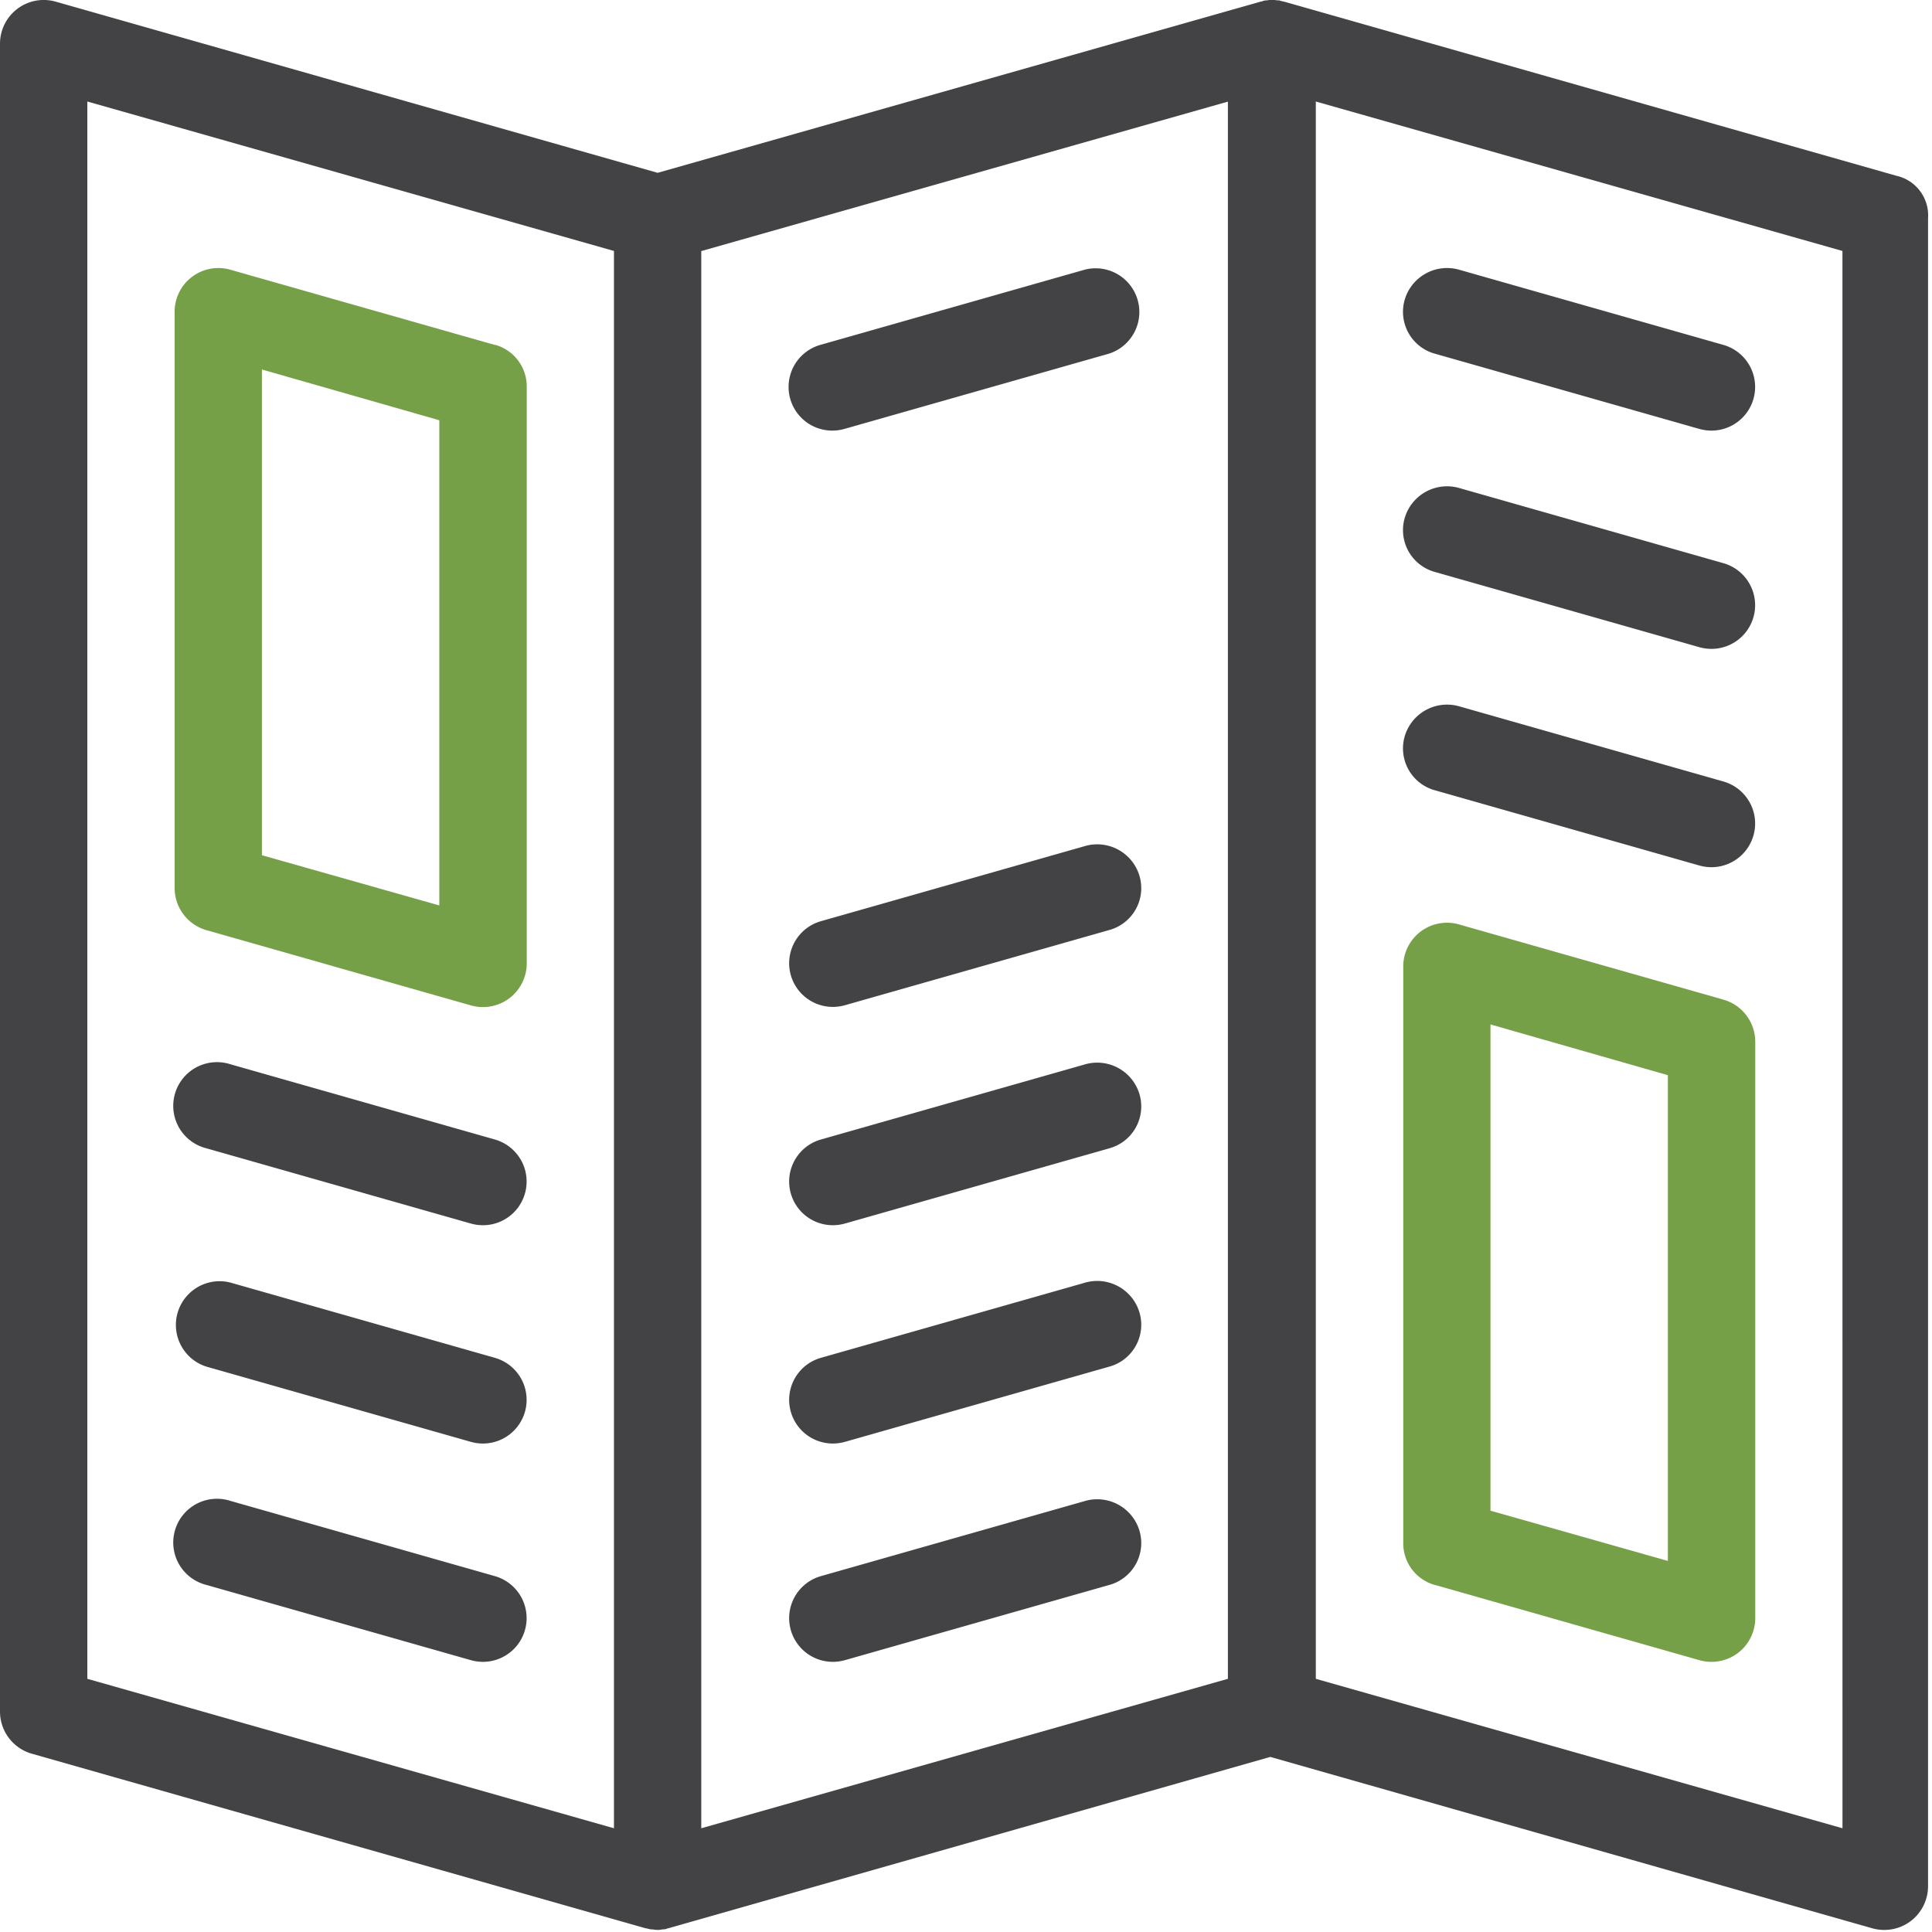
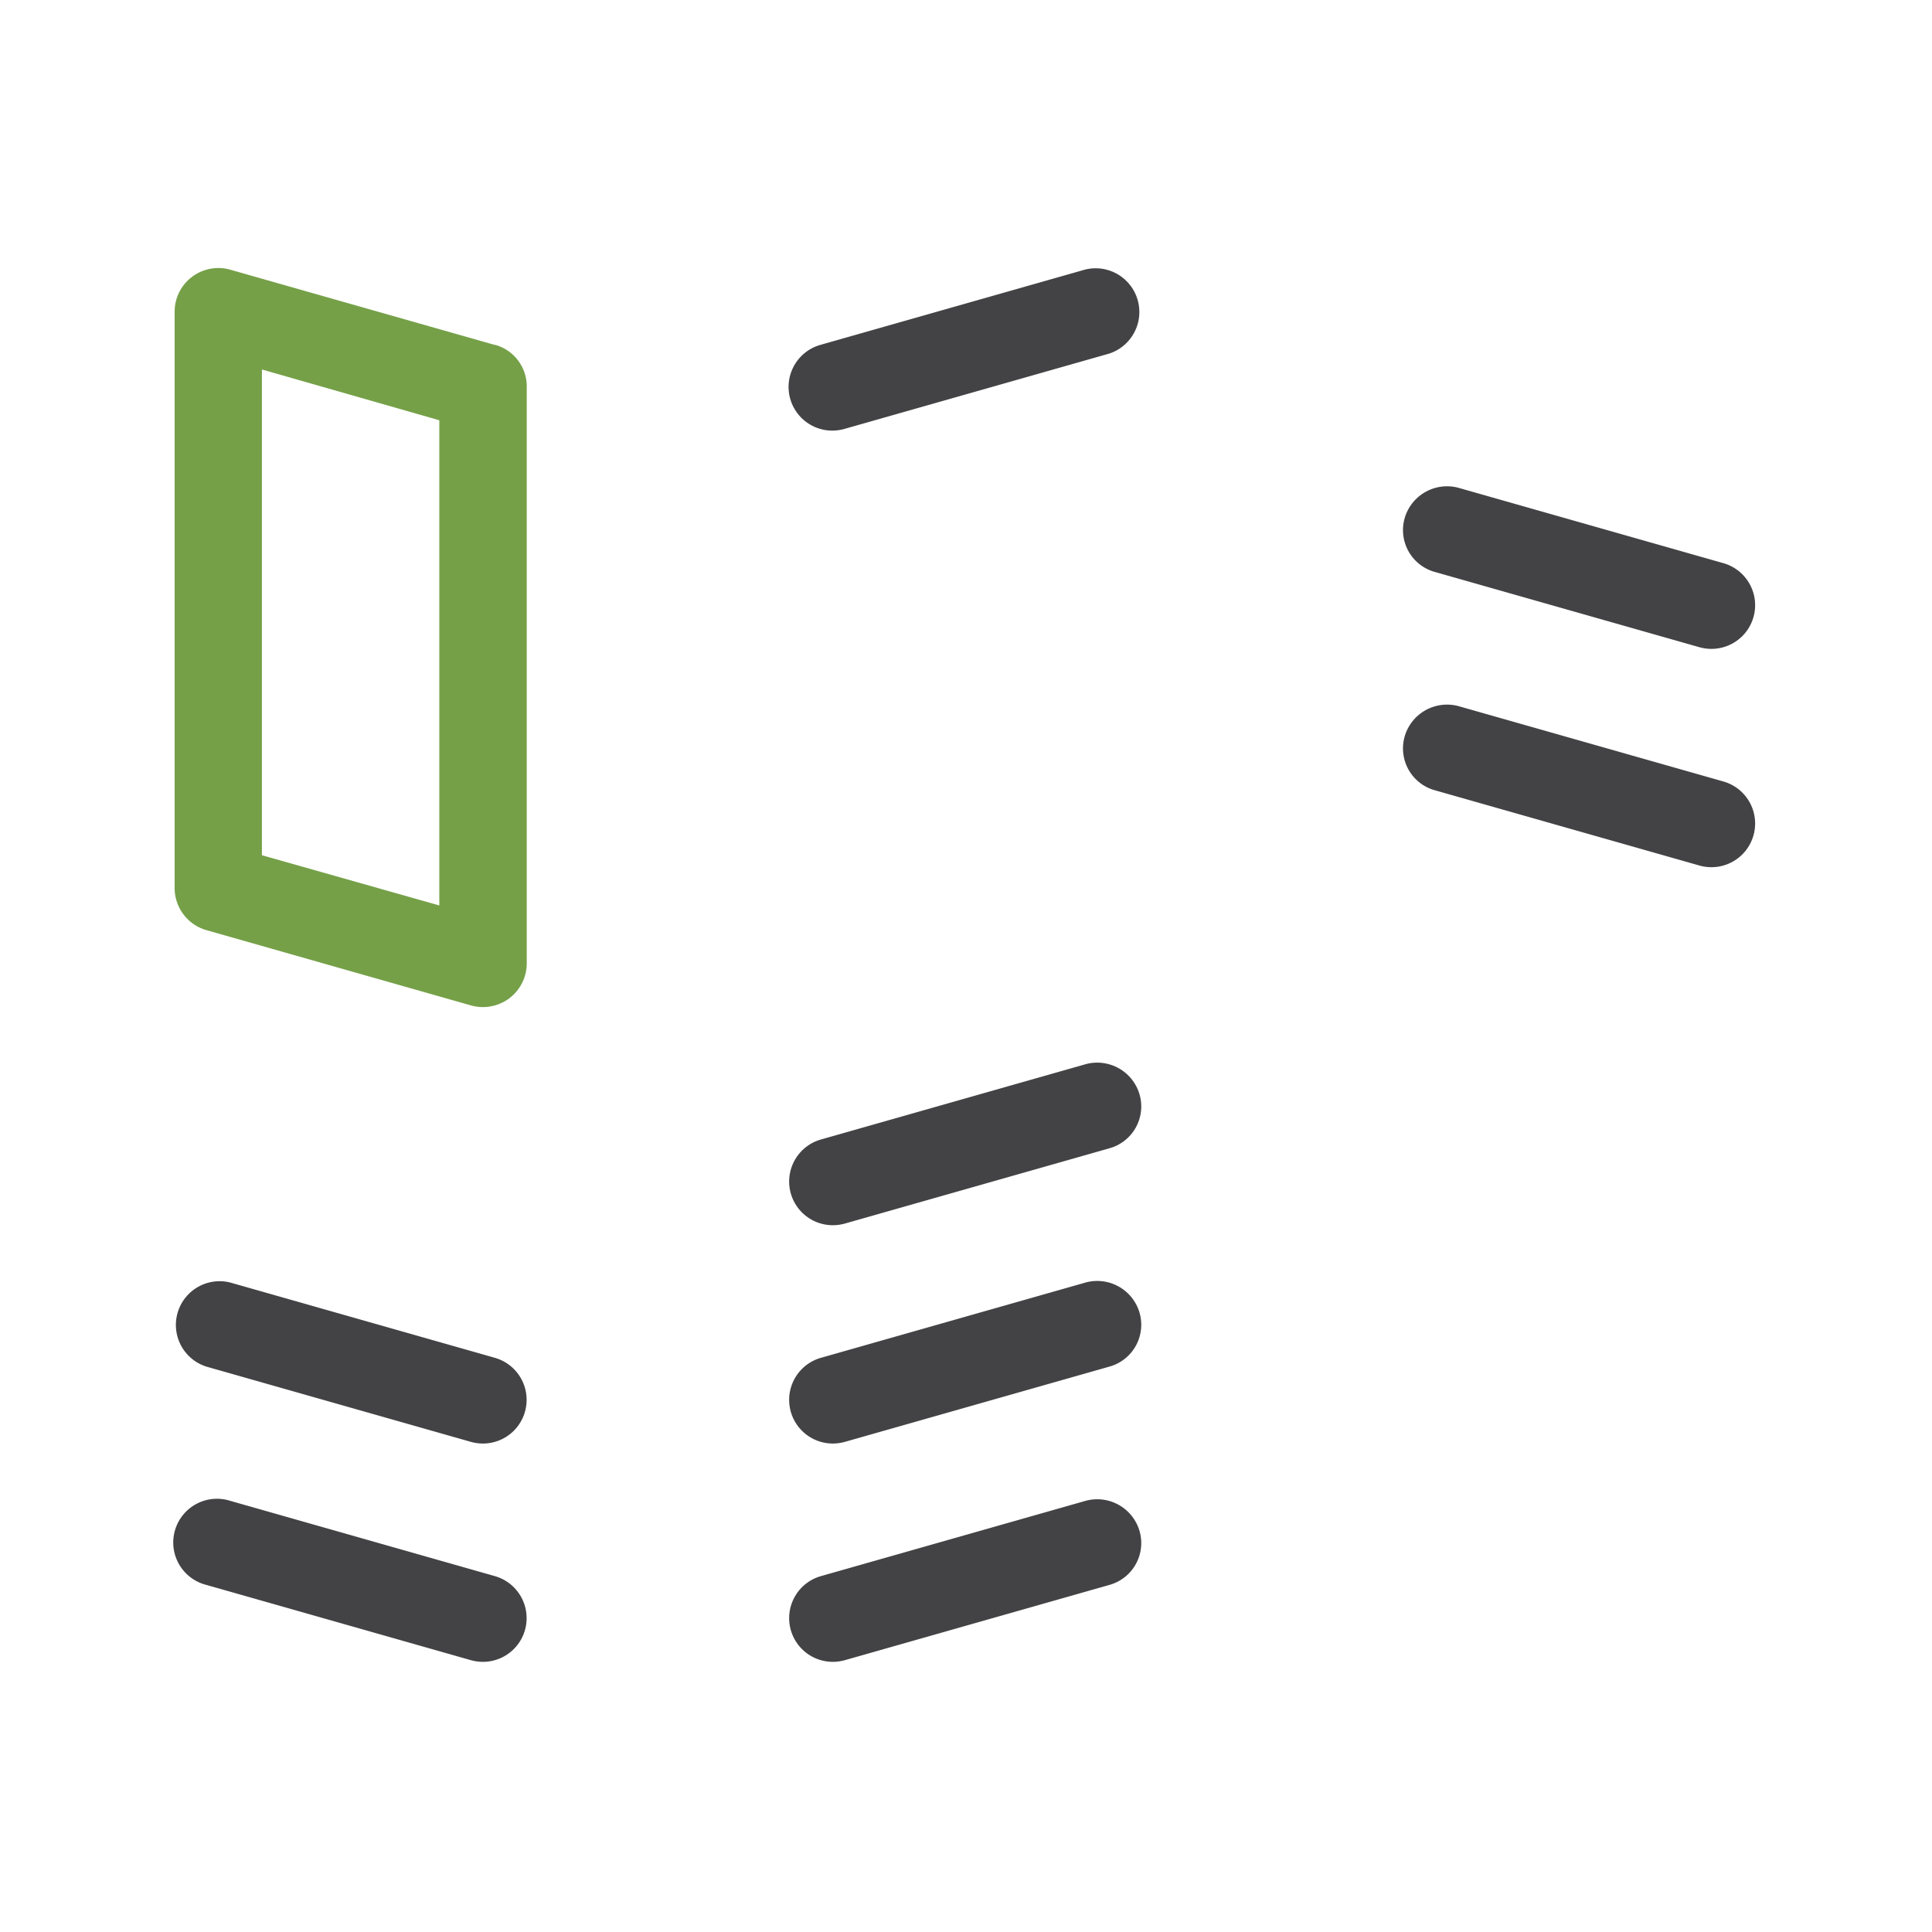
<svg xmlns="http://www.w3.org/2000/svg" viewBox="0 0 50.417 50.417">
  <clipPath id="a">
-     <path d="m0 0h50.417v50.417h-50.417z" />
-   </clipPath>
+     </clipPath>
  <g clip-path="url(#a)">
    <path d="m49.534 4.59-16.023-4.557h-.011c-.046-.014-.074-.014-.117-.033h-.028c-.043 0-.1-.014-.142-.014a.485.485 0 0 0 -.143.014h-.028a.335.335 0 0 0 -.114.028h-.014l-15.752 4.472-15.709-4.467a1.141 1.141 0 0 0 -1.453 1.097v43.523a1.145 1.145 0 0 0 .826 1.1l16.022 4.557h.014c.043.014.071.014.114.028h.024c.043 0 .1.014.142.014a.484.484 0 0 0 .142-.014h.028a.268.268 0 0 0 .114-.028h.014l15.709-4.472 15.709 4.472a1.148 1.148 0 0 0 1-.185 1.147 1.147 0 0 0 .456-.911v-43.527a1.061 1.061 0 0 0 -.783-1.1zm-31.234 1.952 13.743-3.9v41.158l-13.743 3.9zm-16.021-3.903 13.743 3.9v41.161l-13.743-3.9zm45.802 45.061-13.744-3.9v-41.161l13.743 3.9zm0 0" fill="#434244" transform="translate(0 .01)" />
  </g>
  <path d="m40.359 276.707-6.907-1.965a1.141 1.141 0 1 0 -.627 2.193l6.907 1.965a1.185 1.185 0 0 0 .313.043 1.14 1.14 0 0 0 .313-2.236zm0 0" fill="#434244" transform="translate(-27.442 -235.576)" />
  <path d="m40.359 236.707-6.907-1.965a1.141 1.141 0 0 0 -.627 2.193l6.907 1.965a1.185 1.185 0 0 0 .313.043 1.14 1.14 0 0 0 .313-2.236zm0 0" fill="#434244" transform="translate(-27.442 -201.273)" />
-   <path d="m40.359 196.707-6.907-1.965a1.141 1.141 0 1 0 -.627 2.193l6.907 1.965a1.185 1.185 0 0 0 .313.043 1.14 1.14 0 0 0 .313-2.236zm0 0" fill="#434244" transform="translate(-27.442 -166.97)" />
  <path d="m40.36 51.1-6.907-1.965a1.141 1.141 0 0 0 -1.453 1.095v15.039a1.145 1.145 0 0 0 .826 1.1l6.907 1.965a1.148 1.148 0 0 0 1-.185 1.147 1.147 0 0 0 .456-.911v-15.043a1.128 1.128 0 0 0 -.826-1.1zm-1.453 14.625-4.629-1.31v-12.676l4.629 1.325zm0 0" fill="#75a048" transform="translate(-27.443 -42.097)" />
  <g fill="#434244">
    <path d="m145.638 53.343a1.186 1.186 0 0 0 .313-.043l6.907-1.965a1.141 1.141 0 0 0 -.627-2.193l-6.907 1.965a1.14 1.14 0 0 0 .313 2.236zm0 0" transform="translate(-123.919 -42.106)" />
    <path d="m152.332 274.742-6.907 1.965a1.14 1.14 0 0 0 .313 2.236 1.187 1.187 0 0 0 .313-.043l6.907-1.965a1.133 1.133 0 0 0 .783-1.41 1.151 1.151 0 0 0 -1.41-.783zm0 0" transform="translate(-124.005 -235.576)" />
    <path d="m152.332 234.742-6.907 1.965a1.14 1.14 0 0 0 .313 2.236 1.185 1.185 0 0 0 .313-.043l6.907-1.965a1.133 1.133 0 0 0 .783-1.41 1.151 1.151 0 0 0 -1.41-.783zm0 0" transform="translate(-124.005 -201.273)" />
    <path d="m152.332 194.742-6.907 1.965a1.14 1.14 0 0 0 .313 2.236 1.185 1.185 0 0 0 .313-.043l6.907-1.965a1.133 1.133 0 0 0 .783-1.41 1.151 1.151 0 0 0 -1.41-.783zm0 0" transform="translate(-124.005 -166.97)" />
-     <path d="m152.332 154.742-6.907 1.965a1.14 1.14 0 0 0 .313 2.236 1.186 1.186 0 0 0 .313-.043l6.907-1.965a1.133 1.133 0 0 0 .783-1.41 1.151 1.151 0 0 0 -1.41-.783zm0 0" transform="translate(-124.005 -132.667)" />
-     <path d="m257.919 51.335 6.907 1.965a1.186 1.186 0 0 0 .313.043 1.14 1.14 0 0 0 .313-2.236l-6.907-1.965a1.151 1.151 0 0 0 -1.41.783 1.133 1.133 0 0 0 .783 1.41zm0 0" transform="translate(-220.477 -42.106)" />
    <path d="m257.919 91.335 6.907 1.965a1.186 1.186 0 0 0 .313.043 1.14 1.14 0 0 0 .313-2.236l-6.907-1.965a1.151 1.151 0 0 0 -1.41.783 1.133 1.133 0 0 0 .783 1.41zm0 0" transform="translate(-220.477 -76.41)" />
    <path d="m257.919 131.335 6.907 1.965a1.186 1.186 0 0 0 .313.043 1.14 1.14 0 0 0 .313-2.236l-6.907-1.965a1.151 1.151 0 0 0 -1.41.783 1.133 1.133 0 0 0 .783 1.41zm0 0" transform="translate(-220.477 -110.713)" />
  </g>
-   <path d="m257.926 186.366 6.907 1.965a1.148 1.148 0 0 0 1-.185 1.147 1.147 0 0 0 .456-.911v-15.04a1.145 1.145 0 0 0 -.826-1.1l-6.907-1.965a1.141 1.141 0 0 0 -1.453 1.1v15.039a1.128 1.128 0 0 0 .826 1.1zm1.453-14.626 4.629 1.325v12.675l-4.629-1.31zm0 0" fill="#75a048" transform="translate(-220.484 -145.007)" />
</svg>